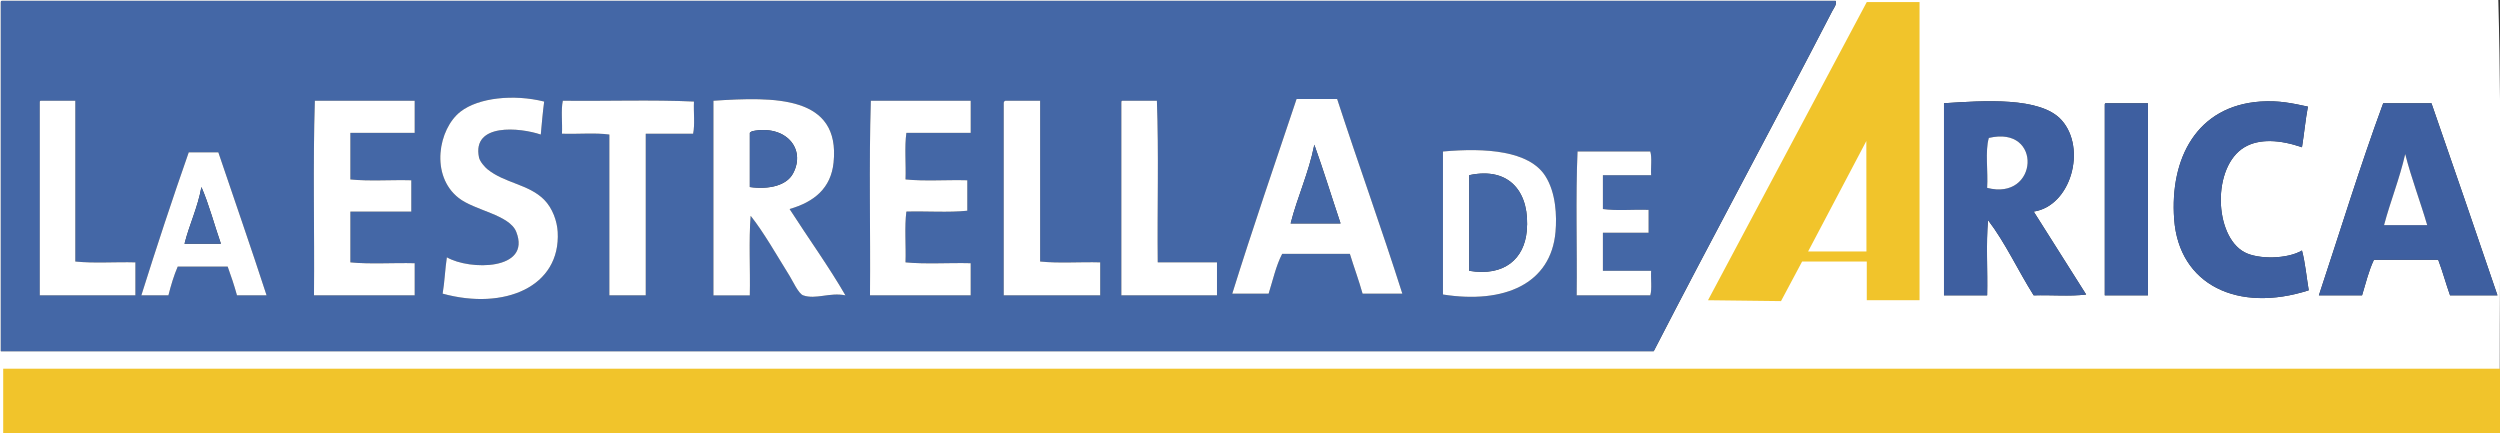
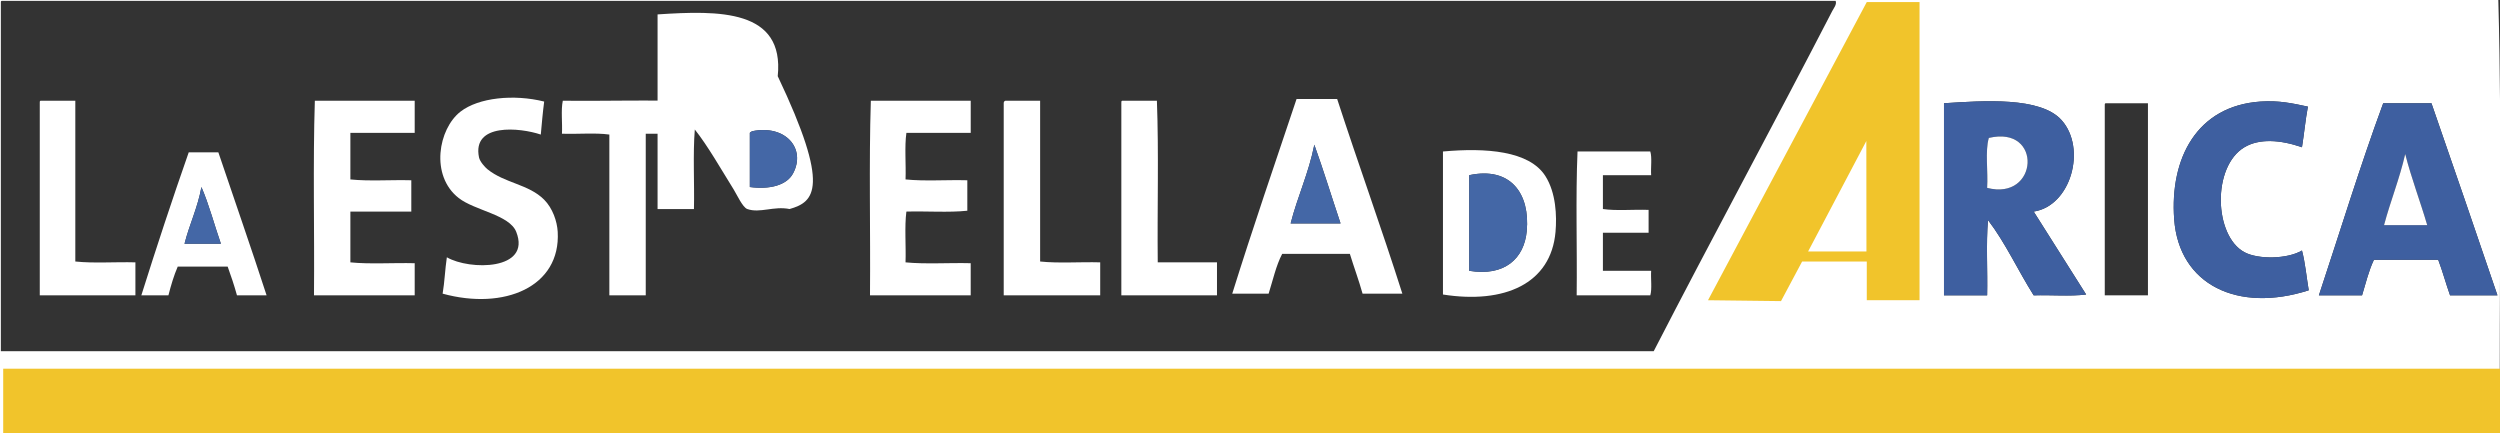
<svg xmlns="http://www.w3.org/2000/svg" version="1.1" id="Capa_1" x="0px" y="0px" width="217.745px" height="37.74px" viewBox="0 0 217.745 37.74" enable-background="new 0 0 217.745 37.74" xml:space="preserve">
  <rect x="0" y="0" width="217.745" height="37.74" fill="#333333" stroke="none" />
  <g>
    <path fill-rule="evenodd" clip-rule="evenodd" fill="#FFFFFF" d="M0,0c72.528,0,145.071,0,217.598,0   c0.343,12.272,0.05,25.184,0.147,37.74c-72.612,0-145.203,0-217.819,0c0-12.507,0-25.014,0-37.519C-0.08,0.116-0.086,0.013,0,0z    M0.074,0.295c0,10.099,0,20.196,0,30.296c47.981,0,95.977,0,143.96,0c5.061-9.831,10.507-19.862,15.553-29.633   c0.128-0.25,0.41-0.567,0.294-0.884c-53.24,0-106.49,0-159.733,0C0.062,0.087,0.067,0.19,0.074,0.295z M179.562,10.467   c-1.832-2.059-6.812-1.696-10.245-1.475c0,5.578,0,11.155,0,16.732c1.253,0,2.506,0,3.76,0c0.048-2.161-0.1-4.521,0.072-6.561   c1.524,1.991,2.62,4.409,3.981,6.561c1.499-0.048,3.194,0.1,4.569-0.072c-1.526-2.404-3.04-4.823-4.569-7.225   C180.374,17.938,181.762,12.938,179.562,10.467z M196.885,8.845c-5.561,0.383-7.904,4.963-7.519,10.247   c0.417,5.737,5.561,8.172,11.72,6.191c-0.195-1.155-0.304-2.398-0.589-3.465c-1.259,0.752-3.811,0.795-5.014,0.147   c-2.646-1.425-2.832-7.445,0-9.14c1.301-0.778,3.138-0.654,5.014,0c0.188-1.164,0.302-2.399,0.516-3.539   C199.682,9,198.474,8.735,196.885,8.845z M183.321,9.214c0,5.503,0,11.008,0,16.511c1.254,0,2.506,0,3.761,0   c0-5.577,0-11.154,0-16.732c-1.229,0-2.457,0-3.687,0C183.311,9.005,183.314,9.108,183.321,9.214z M201.971,25.725   c1.253,0,2.507,0,3.759,0c0.321-1.054,0.586-2.165,1.033-3.096c1.866,0,3.734,0,5.602,0c0.38,0.997,0.67,2.082,1.031,3.096   c1.376,0,2.753,0,4.128,0c-1.903-5.59-3.816-11.17-5.749-16.732c-1.4,0-2.802,0-4.201,0   C205.568,14.434,203.825,20.135,201.971,25.725z" />
-     <path fill-rule="evenodd" clip-rule="evenodd" fill="#4467A6" d="M0.147,0.074c53.243,0,106.493,0,159.733,0   c0.116,0.316-0.166,0.634-0.294,0.884c-5.046,9.771-10.492,19.802-15.553,29.633c-47.983,0-95.979,0-143.96,0   c0-10.1,0-20.197,0-30.296C0.067,0.19,0.062,0.087,0.147,0.074z M40.1,9.73c-1.918,1.497-2.652,5.562-0.147,7.518   c1.402,1.095,4.419,1.45,5.012,2.949c1.333,3.368-4.075,3.357-6.044,2.212c-0.154,1.024-0.196,2.162-0.368,3.168   c5.376,1.475,10.293-0.594,10.024-5.38c-0.052-0.932-0.445-2.061-1.179-2.802c-1.348-1.357-3.426-1.431-4.939-2.653   c-0.217-0.176-0.661-0.664-0.737-1.031c-0.625-3.017,3.564-2.605,5.381-1.99c0.089-0.968,0.171-1.942,0.295-2.876   C44.756,8.187,41.679,8.496,40.1,9.73z M107.325,25.577c1.056,0,2.112,0,3.169,0c0.372-1.176,0.646-2.449,1.18-3.464   c1.966,0,3.931,0,5.896,0c0.358,1.165,0.773,2.275,1.106,3.464c1.154,0,2.31,0,3.465,0c-1.818-5.725-3.825-11.262-5.677-16.952   c-1.18,0-2.359,0-3.538,0C111.04,14.255,109.114,19.85,107.325,25.577z M72.606,14.153c0.599-5.84-5.119-5.734-10.466-5.381   c0,5.65,0,11.302,0,16.952c1.056,0,2.113,0,3.169,0c0.05-2.285-0.098-4.765,0.074-6.928c1.123,1.406,2.308,3.496,3.391,5.233   c0.264,0.424,0.776,1.554,1.18,1.694c1.097,0.388,2.298-0.279,3.686,0c-1.402-2.431-3.27-5.035-4.865-7.519   C70.924,17.588,72.377,16.387,72.606,14.153z M3.465,8.992c0,5.578,0,11.155,0,16.732c2.776,0,5.553,0,8.33,0   c0-0.958,0-1.916,0-2.874c-1.721-0.05-3.637,0.098-5.234-0.074c0-4.668,0-9.337,0-14.004c-1.007,0-2.015,0-3.022,0   C3.452,8.785,3.458,8.889,3.465,8.992z M27.421,8.772c-0.172,5.503-0.024,11.327-0.074,16.952c2.924,0,5.848,0,8.771,0   c0-0.933,0-1.866,0-2.8c-1.842-0.049-3.882,0.098-5.602-0.074c0-1.474,0-2.948,0-4.423c1.769,0,3.538,0,5.307,0   c0-0.909,0-1.817,0-2.728c-1.745-0.049-3.686,0.099-5.307-0.073c0-1.352,0-2.703,0-4.054c1.867,0,3.734,0,5.602,0   c0-0.935,0-1.868,0-2.801C33.22,8.772,30.32,8.772,27.421,8.772z M48.944,11.646c1.352,0.05,2.9-0.098,4.128,0.074   c0,4.667,0,9.337,0,14.004c1.056,0,2.113,0,3.17,0c0-4.692,0-9.385,0-14.078c1.376,0,2.751,0,4.127,0   c0.168-0.791,0.028-1.889,0.073-2.802c-3.661-0.172-7.641-0.024-11.424-0.072C48.847,9.583,48.994,10.713,48.944,11.646z    M75.85,8.772c-0.172,5.503-0.024,11.327-0.073,16.952c2.923,0,5.848,0,8.771,0c0-0.933,0-1.866,0-2.8   c-1.867-0.049-3.931,0.098-5.676-0.074c0.049-1.449-0.098-3.096,0.074-4.423c1.746-0.048,3.685,0.098,5.308-0.074   c0-0.884,0-1.769,0-2.653c-1.77-0.049-3.735,0.099-5.381-0.073c0.049-1.327-0.098-2.851,0.074-4.054c1.868,0,3.735,0,5.603,0   c0-0.935,0-1.868,0-2.801C81.648,8.772,78.75,8.772,75.85,8.772z M87.422,8.992c0,5.578,0,11.155,0,16.732c2.801,0,5.602,0,8.404,0   c0-0.958,0-1.916,0-2.874c-1.721-0.05-3.637,0.098-5.233-0.074c0-4.668,0-9.337,0-14.004c-1.008,0-2.016,0-3.023,0   C87.478,8.802,87.419,8.867,87.422,8.992z M97.668,8.992c0,5.578,0,11.155,0,16.732c2.777,0,5.554,0,8.33,0   c0-0.958,0-1.916,0-2.874c-1.72,0-3.44,0-5.16,0c-0.049-4.669,0.098-9.533-0.073-14.078c-1.008,0-2.016,0-3.022,0   C97.656,8.785,97.662,8.889,97.668,8.992z M135.482,20.197c0.121-1.385,0.043-3.409-0.885-4.864   c-1.4-2.202-5.181-2.478-8.919-2.138c0,4.15,0,8.304,0,12.457C131.031,26.493,135.088,24.719,135.482,20.197z M137.399,13.195   c-0.172,4.028-0.025,8.378-0.074,12.529c2.138,0,4.275,0,6.413,0c0.165-0.57,0.029-1.444,0.074-2.138c-1.401,0-2.802,0-4.202,0   c0-1.105,0-2.21,0-3.315c1.326,0,2.653,0,3.98,0c0-0.664,0-1.327,0-1.99c-1.303-0.05-2.802,0.098-3.98-0.075   c0-0.982,0-1.965,0-2.948c1.4,0,2.801,0,4.202,0c-0.045-0.668,0.091-1.516-0.074-2.063   C141.625,13.195,139.512,13.195,137.399,13.195z M16.438,13.268c-1.435,4.094-2.806,8.252-4.128,12.457c0.787,0,1.572,0,2.359,0   c0.224-0.88,0.478-1.733,0.811-2.505c1.449,0,2.899,0,4.349,0c0.293,0.813,0.573,1.637,0.811,2.505c0.859,0,1.72,0,2.58,0   c-1.361-4.191-2.8-8.306-4.202-12.457C18.158,13.268,17.298,13.268,16.438,13.268z" />
    <path fill-rule="evenodd" clip-rule="evenodd" fill="#FFFFFF" d="M47.397,8.845c-0.124,0.934-0.206,1.908-0.295,2.876   c-1.817-0.615-6.006-1.026-5.381,1.99c0.077,0.367,0.52,0.855,0.737,1.031c1.513,1.223,3.591,1.296,4.939,2.653   c0.734,0.741,1.127,1.87,1.179,2.802c0.269,4.786-4.648,6.854-10.024,5.38c0.172-1.006,0.214-2.144,0.368-3.168   c1.969,1.146,7.377,1.156,6.044-2.212c-0.593-1.499-3.61-1.854-5.012-2.949c-2.504-1.956-1.771-6.021,0.147-7.518   C41.679,8.496,44.756,8.187,47.397,8.845z" />
    <path fill-rule="evenodd" clip-rule="evenodd" fill="#FFFFFF" d="M112.927,8.625c1.179,0,2.358,0,3.538,0   c1.852,5.69,3.858,11.228,5.677,16.952c-1.155,0-2.311,0-3.465,0c-0.333-1.188-0.748-2.299-1.106-3.464c-1.966,0-3.931,0-5.896,0   c-0.533,1.015-0.808,2.288-1.18,3.464c-1.057,0-2.113,0-3.169,0C109.114,19.85,111.04,14.255,112.927,8.625z M112.411,19.461   c1.449,0,2.899,0,4.349,0c-0.767-2.28-1.479-4.615-2.285-6.856C113.985,15.089,113.017,17.094,112.411,19.461z" />
-     <path fill-rule="evenodd" clip-rule="evenodd" fill="#FFFFFF" d="M68.773,18.206c1.596,2.483,3.463,5.088,4.865,7.519   c-1.388-0.279-2.588,0.388-3.686,0c-0.404-0.141-0.916-1.271-1.18-1.694c-1.083-1.737-2.268-3.827-3.391-5.233   c-0.172,2.163-0.024,4.643-0.074,6.928c-1.056,0-2.113,0-3.169,0c0-5.65,0-11.302,0-16.952c5.348-0.354,11.065-0.459,10.466,5.381   C72.377,16.387,70.924,17.588,68.773,18.206z M69.068,15.111c1.163-2.153-0.64-4.274-3.538-3.687   c-0.087,0.037-0.167,0.079-0.222,0.148c0,1.572,0,3.144,0,4.717C67.009,16.517,68.504,16.155,69.068,15.111z" />
+     <path fill-rule="evenodd" clip-rule="evenodd" fill="#FFFFFF" d="M68.773,18.206c-1.388-0.279-2.588,0.388-3.686,0c-0.404-0.141-0.916-1.271-1.18-1.694c-1.083-1.737-2.268-3.827-3.391-5.233   c-0.172,2.163-0.024,4.643-0.074,6.928c-1.056,0-2.113,0-3.169,0c0-5.65,0-11.302,0-16.952c5.348-0.354,11.065-0.459,10.466,5.381   C72.377,16.387,70.924,17.588,68.773,18.206z M69.068,15.111c1.163-2.153-0.64-4.274-3.538-3.687   c-0.087,0.037-0.167,0.079-0.222,0.148c0,1.572,0,3.144,0,4.717C67.009,16.517,68.504,16.155,69.068,15.111z" />
    <path fill-rule="evenodd" clip-rule="evenodd" fill="#FFFFFF" d="M3.538,8.772c1.008,0,2.016,0,3.022,0c0,4.667,0,9.336,0,14.004   c1.597,0.172,3.513,0.024,5.234,0.074c0,0.958,0,1.916,0,2.874c-2.777,0-5.553,0-8.33,0c0-5.577,0-11.154,0-16.732   C3.458,8.889,3.452,8.785,3.538,8.772z" />
    <path fill-rule="evenodd" clip-rule="evenodd" fill="#FFFFFF" d="M36.119,8.772c0,0.933,0,1.866,0,2.801c-1.867,0-3.734,0-5.602,0   c0,1.351,0,2.702,0,4.054c1.622,0.172,3.563,0.024,5.307,0.073c0,0.91,0,1.818,0,2.728c-1.769,0-3.539,0-5.307,0   c0,1.475,0,2.949,0,4.423c1.72,0.172,3.759,0.025,5.602,0.074c0,0.934,0,1.867,0,2.8c-2.924,0-5.847,0-8.771,0   c0.049-5.625-0.099-11.449,0.074-16.952C30.32,8.772,33.22,8.772,36.119,8.772z" />
    <path fill-rule="evenodd" clip-rule="evenodd" fill="#FFFFFF" d="M49.019,8.772c3.784,0.048,7.764-0.1,11.424,0.072   c-0.045,0.913,0.095,2.011-0.073,2.802c-1.376,0-2.751,0-4.127,0c0,4.693,0,9.386,0,14.078c-1.057,0-2.114,0-3.17,0   c0-4.667,0-9.337,0-14.004c-1.229-0.172-2.776-0.024-4.128-0.074C48.994,10.713,48.847,9.583,49.019,8.772z" />
    <path fill-rule="evenodd" clip-rule="evenodd" fill="#FFFFFF" d="M84.548,8.772c0,0.933,0,1.866,0,2.801c-1.867,0-3.734,0-5.603,0   c-0.171,1.203-0.025,2.727-0.074,4.054c1.646,0.172,3.612,0.024,5.381,0.073c0,0.885,0,1.77,0,2.653   c-1.623,0.172-3.562,0.026-5.308,0.074c-0.171,1.327-0.025,2.974-0.074,4.423c1.745,0.172,3.809,0.025,5.676,0.074   c0,0.934,0,1.867,0,2.8c-2.924,0-5.848,0-8.771,0c0.049-5.625-0.099-11.449,0.073-16.952C78.75,8.772,81.648,8.772,84.548,8.772z" />
    <path fill-rule="evenodd" clip-rule="evenodd" fill="#FFFFFF" d="M87.57,8.772c1.007,0,2.015,0,3.023,0c0,4.667,0,9.336,0,14.004   c1.597,0.172,3.513,0.024,5.233,0.074c0,0.958,0,1.916,0,2.874c-2.802,0-5.603,0-8.404,0c0-5.577,0-11.154,0-16.732   C87.419,8.867,87.478,8.802,87.57,8.772z" />
    <path fill-rule="evenodd" clip-rule="evenodd" fill="#FFFFFF" d="M97.742,8.772c1.007,0,2.015,0,3.022,0   c0.171,4.545,0.024,9.409,0.073,14.078c1.72,0,3.44,0,5.16,0c0,0.958,0,1.916,0,2.874c-2.776,0-5.553,0-8.33,0   c0-5.577,0-11.154,0-16.732C97.662,8.889,97.656,8.785,97.742,8.772z" />
    <path fill-rule="evenodd" clip-rule="evenodd" fill="#3E5FA0" d="M177.13,18.428c1.529,2.401,3.043,4.82,4.569,7.225   c-1.375,0.172-3.07,0.024-4.569,0.072c-1.361-2.151-2.457-4.569-3.981-6.561c-0.172,2.04-0.024,4.399-0.072,6.561   c-1.254,0-2.507,0-3.76,0c0-5.577,0-11.154,0-16.732c3.434-0.222,8.413-0.584,10.245,1.475   C181.762,12.938,180.374,17.938,177.13,18.428z M173.224,12.016c-0.34,1.159-0.053,2.945-0.147,4.348   C177.559,17.532,177.938,10.889,173.224,12.016z" />
    <path fill-rule="evenodd" clip-rule="evenodd" fill="#3E5FA0" d="M201.013,9.287c-0.214,1.14-0.328,2.375-0.516,3.539   c-1.876-0.654-3.713-0.778-5.014,0c-2.832,1.694-2.646,7.715,0,9.14c1.203,0.647,3.755,0.604,5.014-0.147   c0.285,1.066,0.394,2.31,0.589,3.465c-6.159,1.98-11.303-0.454-11.72-6.191c-0.386-5.284,1.958-9.864,7.519-10.247   C198.474,8.735,199.682,9,201.013,9.287z" />
-     <path fill-rule="evenodd" clip-rule="evenodd" fill="#3E5FA0" d="M183.396,8.992c1.229,0,2.457,0,3.687,0   c0,5.578,0,11.155,0,16.732c-1.255,0-2.507,0-3.761,0c0-5.503,0-11.008,0-16.511C183.314,9.108,183.311,9.005,183.396,8.992z" />
    <path fill-rule="evenodd" clip-rule="evenodd" fill="#3E5FA0" d="M207.573,8.992c1.399,0,2.801,0,4.201,0   c1.933,5.563,3.846,11.143,5.749,16.732c-1.375,0-2.752,0-4.128,0c-0.361-1.014-0.651-2.099-1.031-3.096c-1.867,0-3.735,0-5.602,0   c-0.447,0.931-0.712,2.042-1.033,3.096c-1.252,0-2.506,0-3.759,0C203.825,20.135,205.568,14.434,207.573,8.992z M207.646,19.607   c1.255,0,2.507,0,3.761,0c-0.612-2.091-1.367-4.039-1.917-6.192C208.991,15.596,208.21,17.492,207.646,19.607z" />
    <path fill-rule="evenodd" clip-rule="evenodd" fill="#4467A6" d="M65.309,16.29c0-1.573,0-3.145,0-4.717   c0.054-0.069,0.134-0.111,0.222-0.148c2.897-0.588,4.7,1.533,3.538,3.687C68.504,16.155,67.009,16.517,65.309,16.29z" />
    <path fill-rule="evenodd" clip-rule="evenodd" fill="#FFFFFF" d="M173.076,16.363c0.095-1.402-0.192-3.188,0.147-4.348   C177.938,10.889,177.559,17.532,173.076,16.363z" />
    <path fill-rule="evenodd" clip-rule="evenodd" fill="#4467A6" d="M114.475,12.604c0.807,2.241,1.519,4.576,2.285,6.856   c-1.449,0-2.899,0-4.349,0C113.017,17.094,113.985,15.089,114.475,12.604z" />
    <path fill-rule="evenodd" clip-rule="evenodd" fill="#FFFFFF" d="M125.679,25.652c0-4.153,0-8.307,0-12.457   c3.738-0.34,7.519-0.064,8.919,2.138c0.928,1.455,1.006,3.479,0.885,4.864C135.088,24.719,131.031,26.493,125.679,25.652z    M132.977,20.124c0.299-3.209-1.366-5.645-5.013-4.866c0,2.776,0,5.553,0,8.329C131.055,24.099,132.754,22.512,132.977,20.124z" />
    <path fill-rule="evenodd" clip-rule="evenodd" fill="#FFFFFF" d="M143.738,13.195c0.165,0.547,0.029,1.395,0.074,2.063   c-1.401,0-2.802,0-4.202,0c0,0.983,0,1.966,0,2.948c1.179,0.173,2.678,0.025,3.98,0.075c0,0.663,0,1.326,0,1.99   c-1.327,0-2.654,0-3.98,0c0,1.105,0,2.21,0,3.315c1.4,0,2.801,0,4.202,0c-0.045,0.693,0.091,1.567-0.074,2.138   c-2.138,0-4.275,0-6.413,0c0.049-4.151-0.098-8.501,0.074-12.529C139.512,13.195,141.625,13.195,143.738,13.195z" />
    <path fill-rule="evenodd" clip-rule="evenodd" fill="#FFFFFF" d="M19.018,13.268c1.401,4.151,2.841,8.266,4.202,12.457   c-0.86,0-1.721,0-2.58,0c-0.238-0.868-0.518-1.692-0.811-2.505c-1.45,0-2.9,0-4.349,0c-0.333,0.771-0.587,1.625-0.811,2.505   c-0.787,0-1.572,0-2.359,0c1.322-4.205,2.693-8.363,4.128-12.457C17.298,13.268,18.158,13.268,19.018,13.268z M16.07,21.229   c1.056,0,2.113,0,3.169,0c-0.571-1.641-1.029-3.395-1.695-4.939C17.216,18.102,16.503,19.525,16.07,21.229z" />
    <path fill-rule="evenodd" clip-rule="evenodd" fill="#FFFFFF" d="M209.489,13.415c0.55,2.153,1.305,4.102,1.917,6.192   c-1.254,0-2.506,0-3.761,0C208.21,17.492,208.991,15.596,209.489,13.415z" />
    <path fill-rule="evenodd" clip-rule="evenodd" fill="#4467A6" d="M127.964,23.587c0-2.776,0-5.553,0-8.329   c3.646-0.778,5.312,1.657,5.013,4.866C132.754,22.512,131.055,24.099,127.964,23.587z" />
    <path fill-rule="evenodd" clip-rule="evenodd" fill="#4467A6" d="M17.544,16.29c0.667,1.545,1.124,3.299,1.695,4.939   c-1.057,0-2.113,0-3.169,0C16.503,19.525,17.216,18.102,17.544,16.29z" />
    <rect x="0.279" y="32.113" fill="#F1C42B" width="217.545" height="5.667" />
    <g>
      <polygon fill-rule="evenodd" clip-rule="evenodd" fill="#F1C42B" points="148.764,26.149 155.122,26.226 156.961,22.778    162.593,22.778 162.593,26.149 167.188,26.149 167.188,0.179 162.593,0.179   " />
      <path fill-rule="evenodd" clip-rule="evenodd" fill="none" d="M162.554,12.283" />
      <polygon fill="#FFFFFF" points="162.554,12.283 157.481,21.903 162.564,21.903   " />
    </g>
  </g>
</svg>